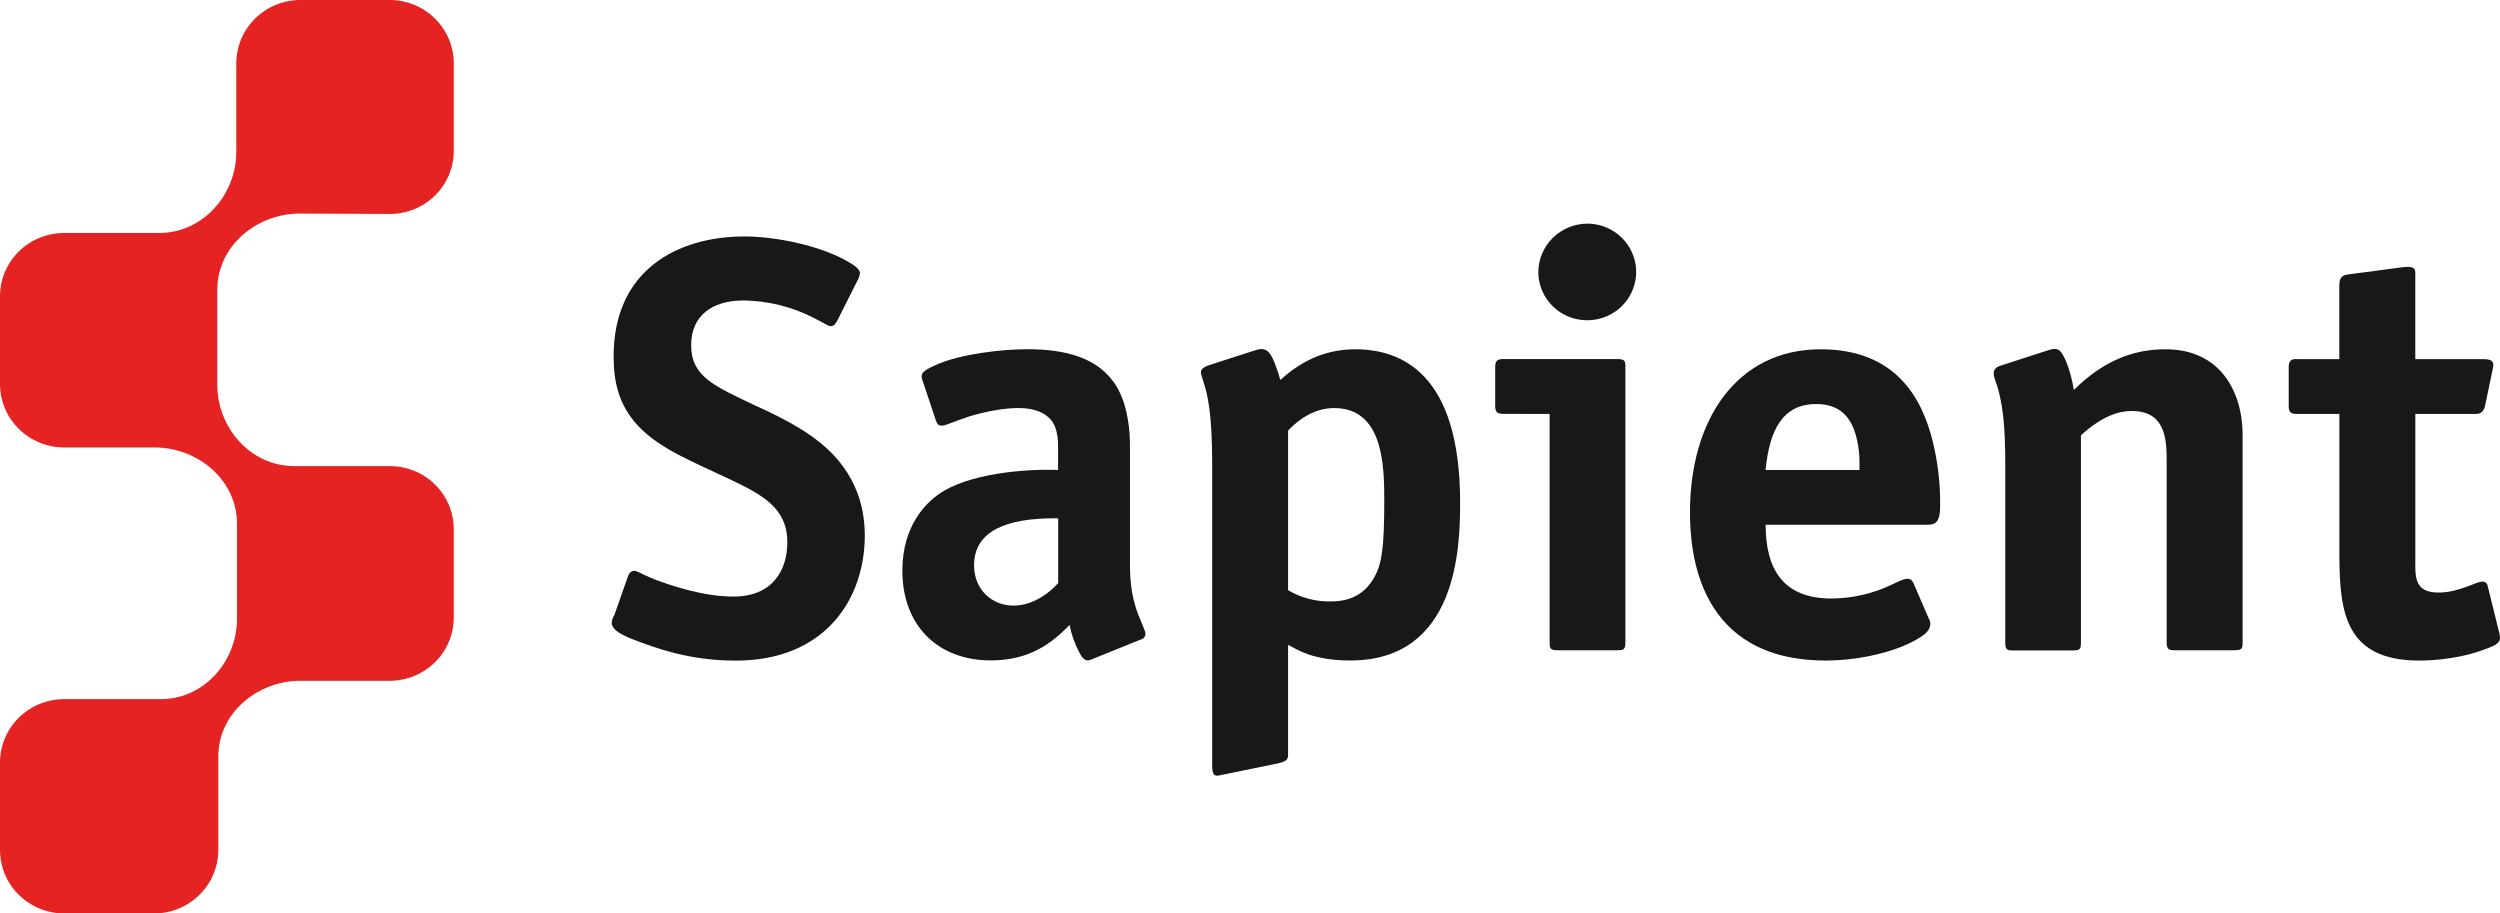
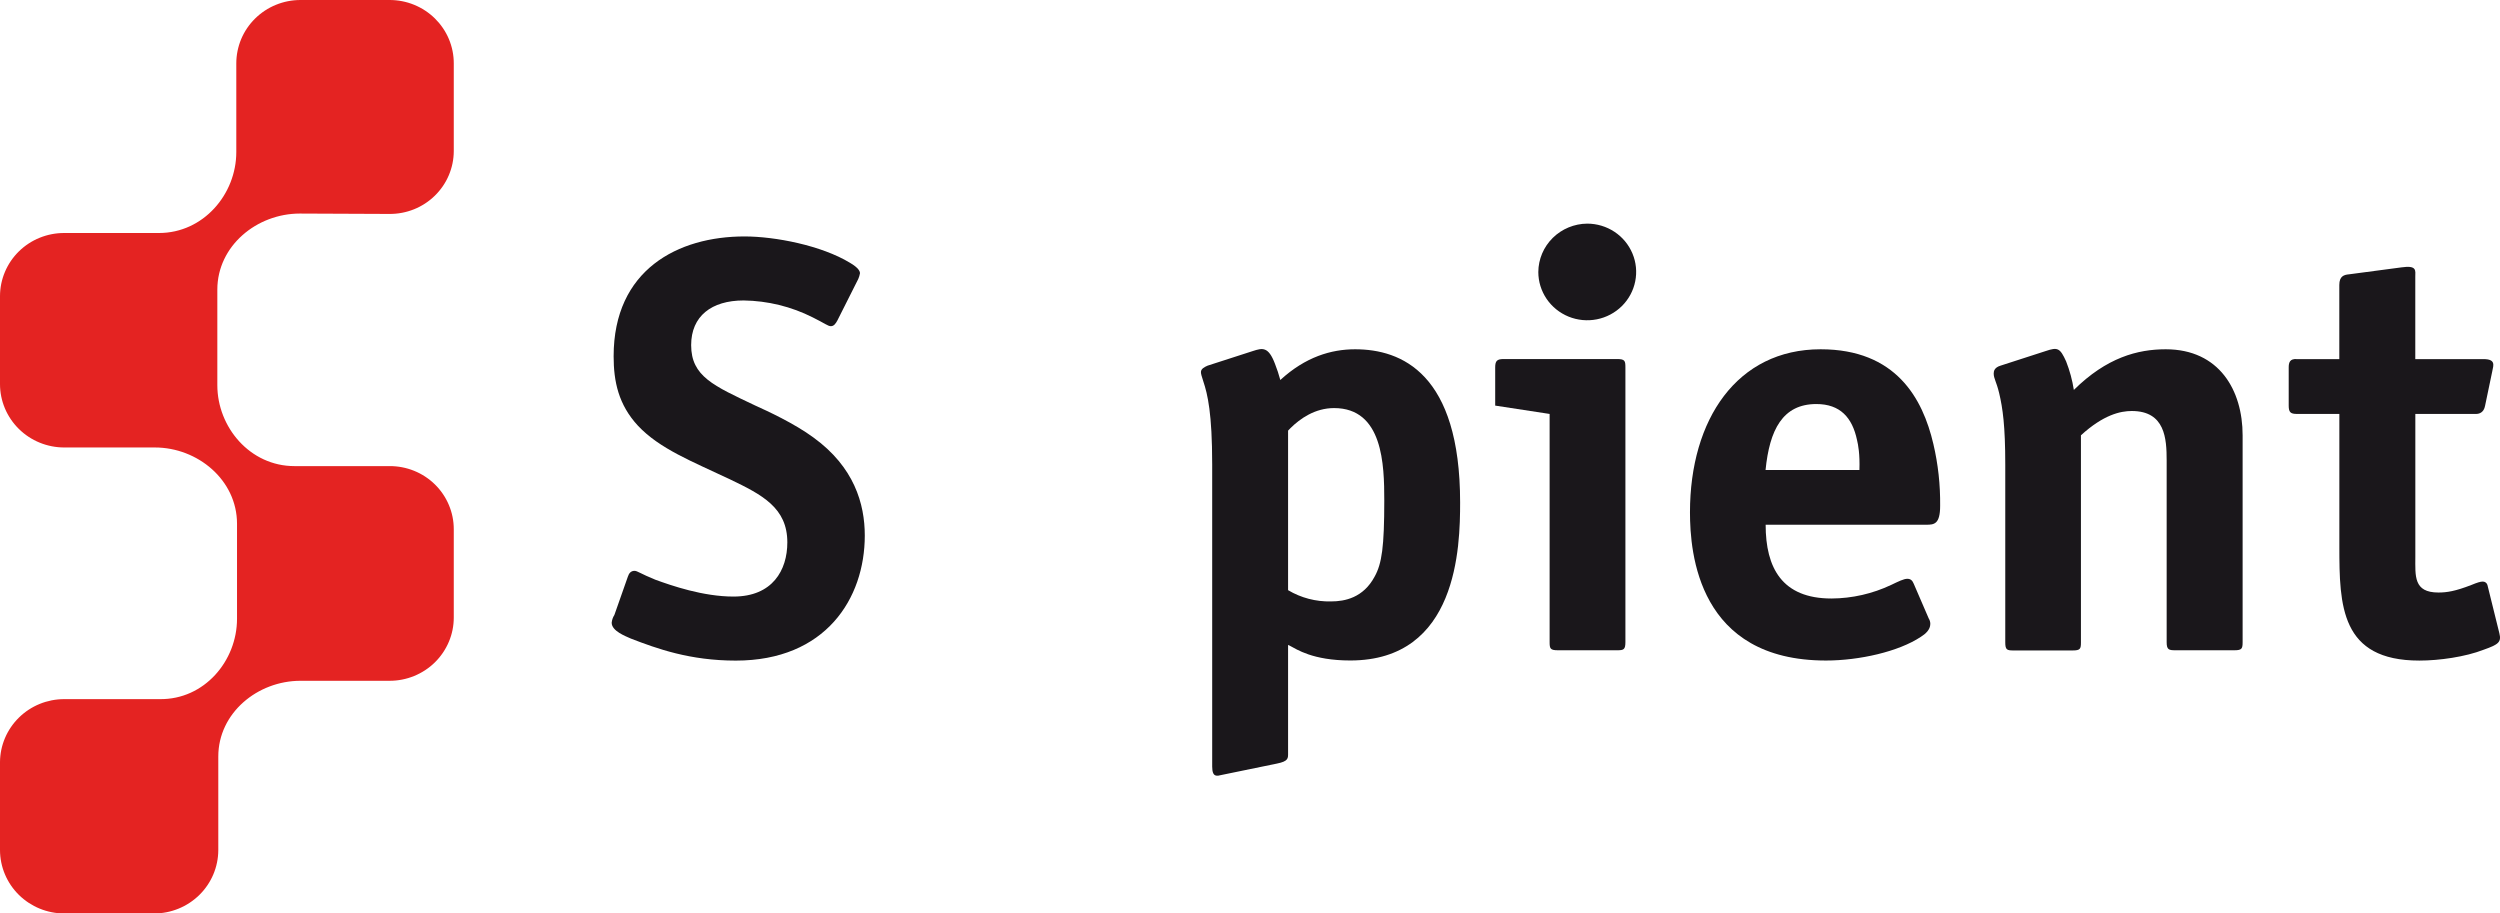
<svg xmlns="http://www.w3.org/2000/svg" width="104" height="38" viewBox="0 0 104 38" fill="none">
  <g clip-path="url(#clip0_129_4086)">
    <path fill-rule="evenodd" clip-rule="evenodd" d="M9.081 31.472C9.081 29.658 10.716 28.321 12.5 28.321H16.203C16.554 28.322 16.902 28.254 17.226 28.122C17.55 27.99 17.845 27.797 18.093 27.552C18.341 27.308 18.538 27.017 18.673 26.697C18.808 26.378 18.877 26.035 18.877 25.688V22.015C18.877 21.669 18.808 21.326 18.673 21.007C18.539 20.687 18.341 20.397 18.093 20.153C17.845 19.909 17.55 19.716 17.225 19.585C16.901 19.454 16.554 19.388 16.203 19.39H12.248C10.4 19.39 9.041 17.77 9.041 16.023V12.049C9.041 10.226 10.687 8.884 12.471 8.884L16.203 8.9C16.553 8.902 16.899 8.836 17.223 8.706C17.546 8.576 17.841 8.384 18.089 8.141C18.337 7.899 18.535 7.61 18.67 7.292C18.805 6.974 18.876 6.633 18.877 6.287V2.639C18.878 2.292 18.809 1.949 18.675 1.628C18.541 1.308 18.343 1.017 18.095 0.771C17.847 0.526 17.552 0.332 17.227 0.199C16.903 0.067 16.555 -0.001 16.203 -0H12.5C12.149 -0 11.802 0.068 11.477 0.201C11.153 0.333 10.859 0.528 10.611 0.773C10.363 1.018 10.166 1.309 10.032 1.629C9.899 1.95 9.83 2.293 9.83 2.639V6.327C9.83 8.083 8.458 9.693 6.614 9.693H2.673C2.323 9.692 1.976 9.759 1.652 9.89C1.329 10.021 1.034 10.214 0.786 10.457C0.538 10.701 0.341 10.99 0.206 11.309C0.071 11.628 0.001 11.97 0 12.316V15.982C0.001 16.681 0.284 17.351 0.785 17.844C1.286 18.338 1.965 18.615 2.673 18.615H6.443C8.221 18.615 9.86 19.967 9.86 21.788V25.742C9.86 27.494 8.5 29.107 6.648 29.084H2.673C1.967 29.083 1.289 29.359 0.788 29.851C0.287 30.343 0.004 31.01 0 31.707V35.365C0.002 36.064 0.285 36.734 0.786 37.228C1.287 37.721 1.965 37.999 2.673 38.001H6.405C7.113 38 7.792 37.723 8.294 37.229C8.796 36.735 9.079 36.065 9.081 35.365V31.472Z" fill="#E42322" />
    <path fill-rule="evenodd" clip-rule="evenodd" d="M35.704 11.605C35.737 11.53 35.761 11.45 35.775 11.369C35.775 11.294 35.727 11.146 35.353 10.929C34.17 10.212 32.249 9.836 30.971 9.836C28.207 9.836 25.527 11.216 25.527 14.821C25.527 15.868 25.727 16.832 26.538 17.709C27.439 18.669 28.779 19.189 30.367 19.94C31.708 20.584 32.753 21.124 32.753 22.563C32.753 23.72 32.137 24.817 30.514 24.817C29.246 24.817 27.932 24.36 27.26 24.115C26.646 23.866 26.516 23.747 26.396 23.747C26.247 23.747 26.165 23.847 26.12 23.986L25.558 25.583C25.495 25.68 25.457 25.791 25.446 25.906C25.446 26.252 26.024 26.465 26.245 26.565C27.335 26.986 28.701 27.481 30.609 27.481C34.343 27.481 35.975 24.902 35.975 22.279C35.975 20.959 35.533 19.43 33.843 18.203C33.045 17.614 31.929 17.101 31.409 16.866C29.694 16.05 28.752 15.66 28.752 14.357C28.752 13.153 29.597 12.499 30.934 12.499C31.936 12.512 32.921 12.754 33.813 13.205C34.309 13.45 34.44 13.569 34.564 13.569C34.688 13.569 34.762 13.467 34.835 13.332L35.704 11.605Z" fill="#1A171B" />
-     <path fill-rule="evenodd" clip-rule="evenodd" d="M47.447 26.607C47.503 26.597 47.554 26.567 47.591 26.524C47.629 26.481 47.649 26.427 47.65 26.37C47.65 26.248 47.549 26.068 47.372 25.622C47.005 24.698 47.005 23.908 47.005 23.203V18.468C47.005 18.035 46.951 16.927 46.459 16.093C45.715 14.846 44.268 14.527 42.729 14.527C41.717 14.527 39.95 14.717 38.926 15.185C38.278 15.472 38.278 15.569 38.41 15.925L38.926 17.471C38.983 17.64 39.031 17.706 39.18 17.706C39.357 17.706 39.523 17.587 40.365 17.308C40.993 17.126 41.735 16.974 42.378 16.974C43.074 16.974 43.497 17.197 43.724 17.471C44.041 17.855 44.016 18.446 44.016 18.79V19.55C42.611 19.497 40.274 19.703 39.056 20.552C38.534 20.922 37.538 21.854 37.538 23.745C37.538 25.995 38.987 27.473 41.219 27.473C42.858 27.473 43.755 26.729 44.396 26.099L44.491 25.995C44.574 26.407 44.718 26.805 44.917 27.176C45.111 27.544 45.266 27.493 45.433 27.421L47.447 26.607ZM44.02 24.26C43.475 24.851 42.802 25.194 42.161 25.194C41.268 25.194 40.521 24.532 40.521 23.52C40.521 22.075 41.887 21.561 43.873 21.561H44.02V24.26Z" fill="#1A171B" />
    <path fill-rule="evenodd" clip-rule="evenodd" d="M53.584 26.828L53.683 26.877C53.931 27.002 54.601 27.476 56.17 27.476C60.642 27.476 60.741 22.741 60.741 20.905C60.741 15.532 58.301 14.53 56.372 14.53C55.375 14.53 54.306 14.849 53.261 15.808C53.201 15.582 53.127 15.359 53.041 15.14C52.764 14.406 52.518 14.475 52.122 14.602L50.236 15.211C50.109 15.268 49.959 15.341 49.959 15.477C49.959 15.559 49.983 15.629 50.059 15.869C50.236 16.396 50.427 17.202 50.427 19.316V31.888C50.427 32.35 50.628 32.285 50.829 32.236L53.115 31.766C53.606 31.668 53.584 31.541 53.584 31.328V26.828ZM53.584 17.914L53.683 17.811C54.081 17.417 54.702 16.976 55.497 16.976C57.534 16.976 57.586 19.337 57.586 20.823C57.586 22.745 57.487 23.444 57.185 23.986C56.714 24.869 55.941 25.019 55.375 25.019C54.745 25.035 54.124 24.873 53.584 24.551V17.914Z" fill="#1A171B" />
-     <path fill-rule="evenodd" clip-rule="evenodd" d="M64.464 17.22V26.712C64.464 26.983 64.49 27.051 64.813 27.051H67.274C67.54 27.051 67.617 27.026 67.617 26.712V15.283C67.617 15.013 67.596 14.936 67.274 14.936H62.553C62.276 14.936 62.2 15.013 62.2 15.283V16.873C62.2 17.149 62.276 17.217 62.553 17.217L64.464 17.22ZM63.994 11.316C63.994 11.713 64.114 12.101 64.338 12.432C64.562 12.762 64.88 13.019 65.252 13.171C65.624 13.322 66.033 13.362 66.427 13.284C66.822 13.207 67.184 13.015 67.469 12.734C67.753 12.453 67.947 12.095 68.025 11.705C68.104 11.315 68.064 10.911 67.909 10.544C67.755 10.177 67.495 9.863 67.16 9.642C66.826 9.421 66.432 9.304 66.03 9.303C65.491 9.307 64.975 9.521 64.594 9.897C64.213 10.274 63.997 10.783 63.994 11.316Z" fill="#1A171B" />
+     <path fill-rule="evenodd" clip-rule="evenodd" d="M64.464 17.22V26.712C64.464 26.983 64.49 27.051 64.813 27.051H67.274C67.54 27.051 67.617 27.026 67.617 26.712V15.283C67.617 15.013 67.596 14.936 67.274 14.936H62.553C62.276 14.936 62.2 15.013 62.2 15.283V16.873L64.464 17.22ZM63.994 11.316C63.994 11.713 64.114 12.101 64.338 12.432C64.562 12.762 64.88 13.019 65.252 13.171C65.624 13.322 66.033 13.362 66.427 13.284C66.822 13.207 67.184 13.015 67.469 12.734C67.753 12.453 67.947 12.095 68.025 11.705C68.104 11.315 68.064 10.911 67.909 10.544C67.755 10.177 67.495 9.863 67.16 9.642C66.826 9.421 66.432 9.304 66.03 9.303C65.491 9.307 64.975 9.521 64.594 9.897C64.213 10.274 63.997 10.783 63.994 11.316Z" fill="#1A171B" />
    <path fill-rule="evenodd" clip-rule="evenodd" d="M80.131 21.829C80.456 21.829 80.71 21.811 80.71 21.042C80.72 20.176 80.626 19.313 80.428 18.47C79.984 16.566 78.866 14.53 75.738 14.53C72.266 14.53 70.303 17.441 70.303 21.312C70.303 23.013 70.648 27.478 75.96 27.478C77.352 27.478 78.987 27.106 79.909 26.491C80.103 26.37 80.301 26.194 80.301 25.954C80.301 25.873 80.278 25.794 80.234 25.726L79.612 24.285C79.56 24.162 79.495 24.078 79.344 24.078C79.194 24.078 78.97 24.191 78.674 24.332C77.899 24.699 77.05 24.893 76.19 24.898C74.129 24.898 73.451 23.621 73.451 21.829H80.131ZM73.447 19.553C73.612 17.885 74.155 16.808 75.56 16.808C76.552 16.808 77.055 17.372 77.252 18.305C77.3 18.5 77.374 18.889 77.352 19.553H73.447Z" fill="#1A171B" />
    <path fill-rule="evenodd" clip-rule="evenodd" d="M93.293 18.108C93.293 16.241 92.324 14.53 90.093 14.53C88.924 14.53 87.635 14.874 86.272 16.221C86.209 15.815 86.101 15.418 85.951 15.035C85.697 14.473 85.598 14.436 85.106 14.602L83.223 15.211C82.965 15.288 82.938 15.441 82.938 15.538C82.938 15.749 83.045 15.857 83.165 16.354C83.314 16.984 83.419 17.717 83.419 19.322V26.72C83.419 27.034 83.489 27.059 83.762 27.059H86.22C86.542 27.059 86.567 26.991 86.567 26.72V18.108C87.505 17.252 88.21 17.098 88.682 17.098C90.07 17.098 90.133 18.249 90.133 19.155V26.712C90.133 27.026 90.221 27.051 90.494 27.051H92.952C93.263 27.051 93.293 26.982 93.293 26.712V18.108Z" fill="#1A171B" />
    <path fill-rule="evenodd" clip-rule="evenodd" d="M97.317 22.745C97.317 25.194 97.369 27.48 100.643 27.48C101.47 27.48 102.558 27.327 103.325 27.027C103.931 26.812 104.069 26.714 103.973 26.342L103.477 24.334C103.465 24.293 103.439 24.257 103.405 24.232C103.37 24.206 103.328 24.193 103.284 24.193C103.189 24.193 103.057 24.232 102.811 24.334C102.141 24.594 101.792 24.649 101.438 24.649C100.398 24.649 100.478 23.96 100.478 23.165V17.22H103.001C103.126 17.22 103.327 17.172 103.38 16.875L103.68 15.438C103.731 15.188 103.828 14.939 103.308 14.939H100.476V11.51C100.476 11.265 100.559 11.026 99.906 11.122L97.717 11.412C97.517 11.431 97.315 11.482 97.315 11.856V14.939H95.555C95.251 14.912 95.21 15.09 95.21 15.286V16.875C95.21 17.151 95.287 17.22 95.555 17.22H97.317V22.745Z" fill="#1A171B" />
  </g>
  <defs>
    <clipPath id="clip0_129_4086">
      <rect width="104" height="38" fill="white" />
    </clipPath>
  </defs>
</svg>